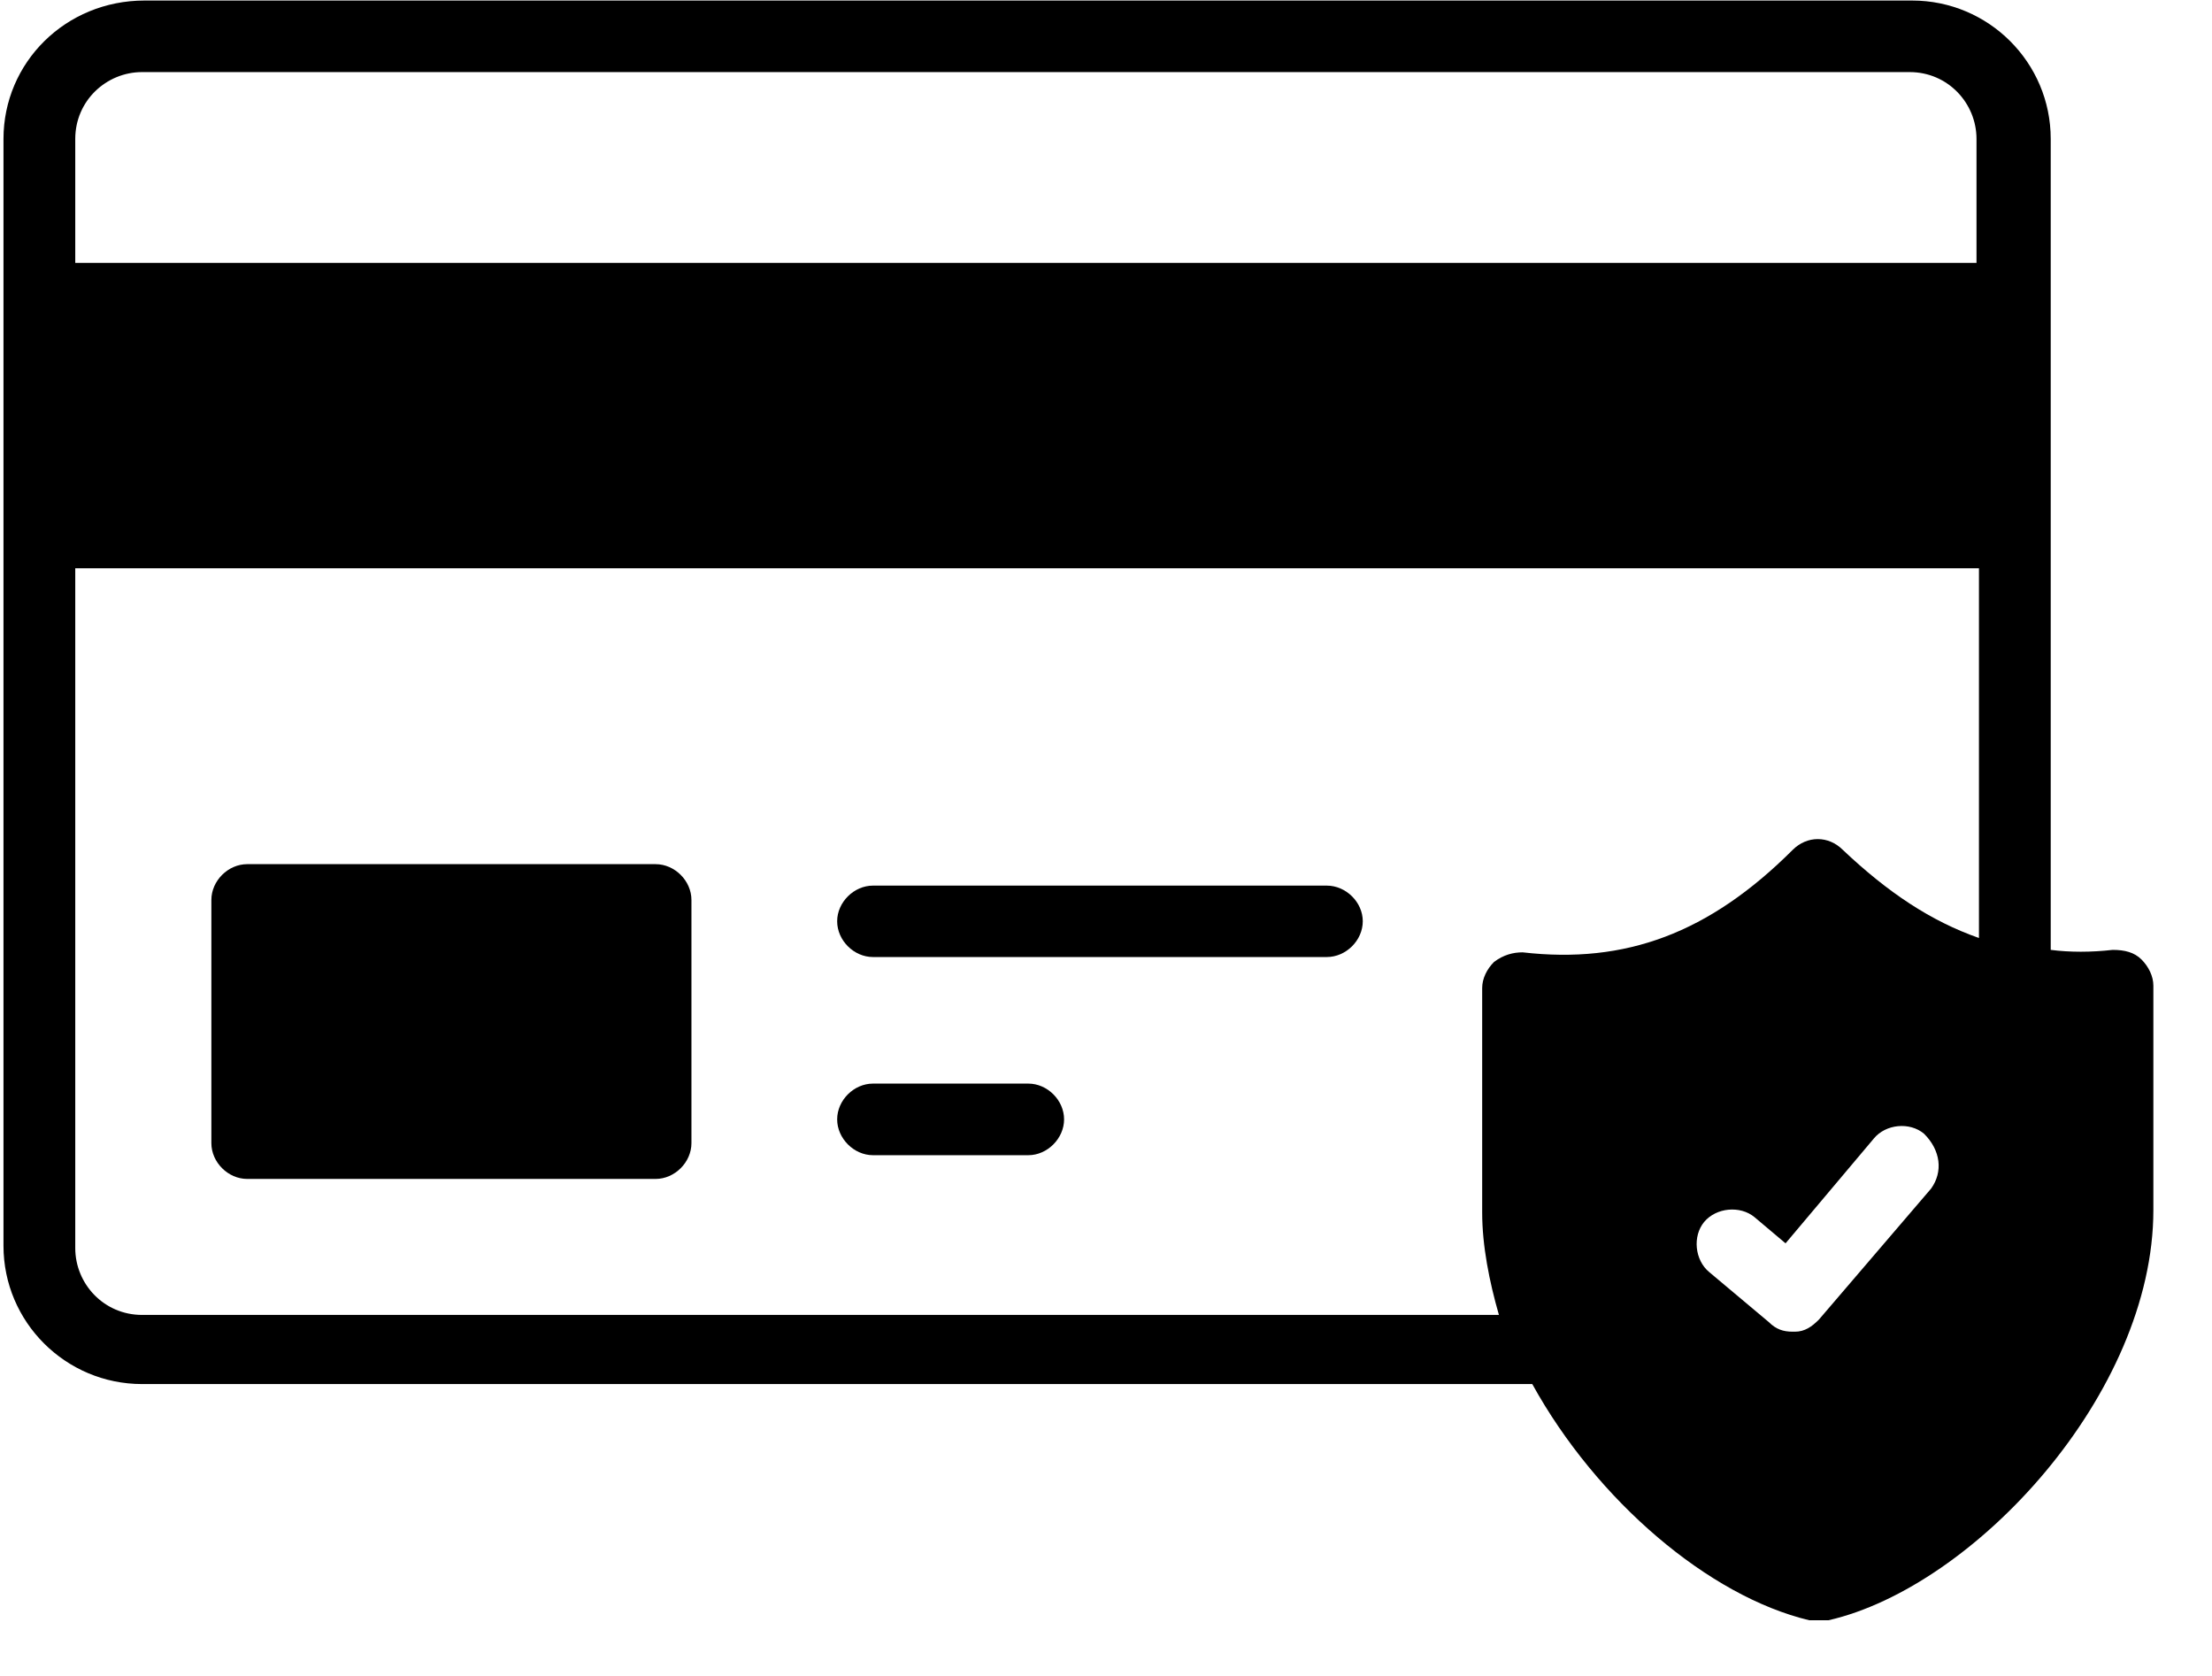
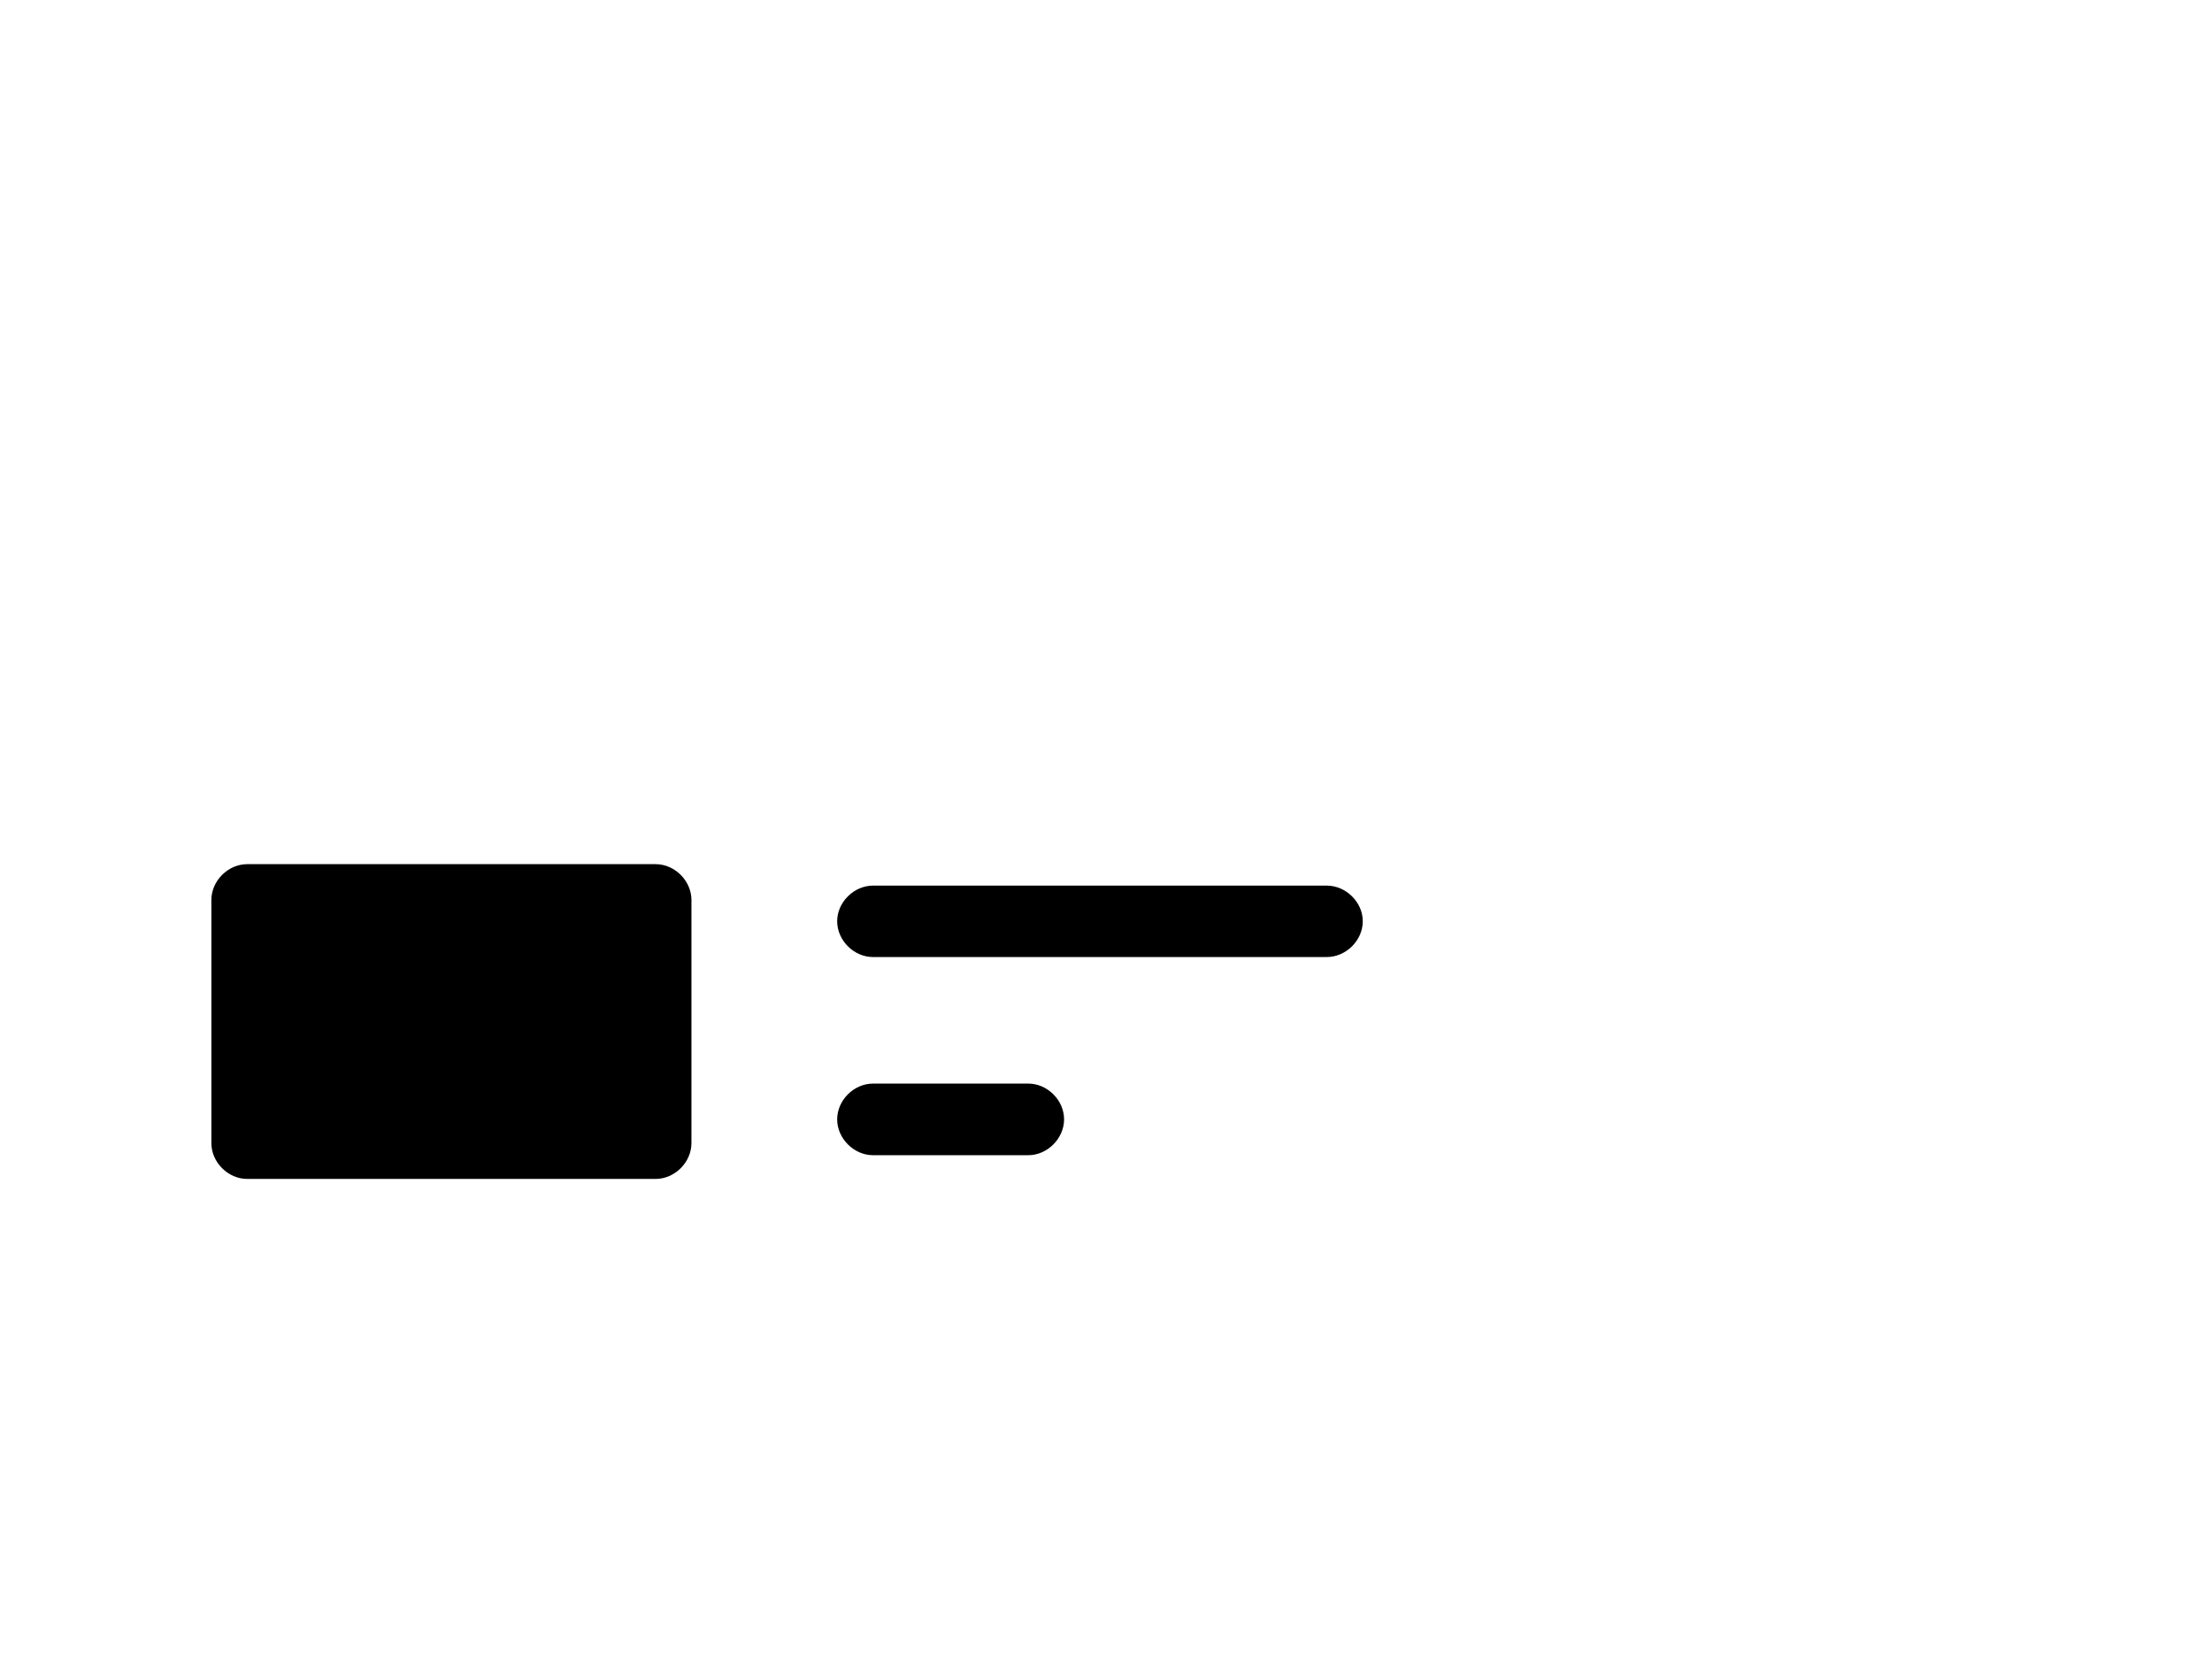
<svg xmlns="http://www.w3.org/2000/svg" version="1.0" preserveAspectRatio="xMidYMid meet" height="50" viewBox="0 0 49.5 37.5" zoomAndPan="magnify" width="66">
  <defs>
    <clipPath id="5a9de8b300">
-       <path clip-rule="nonzero" d="M 0.078 0 L 48.188 0 L 48.188 36.266 L 0.078 36.266 Z M 0.078 0" />
-     </clipPath>
+       </clipPath>
  </defs>
  <path fill-rule="nonzero" fill-opacity="1" d="M 5.531 26.379 L 14.672 26.379 C 15.098 26.379 15.473 26.008 15.473 25.578 L 15.473 20.137 C 15.473 19.707 15.098 19.336 14.672 19.336 L 5.531 19.336 C 5.105 19.336 4.73 19.707 4.73 20.137 L 4.73 25.578 C 4.73 26.008 5.105 26.379 5.531 26.379 Z M 5.531 26.379" fill="#000000" />
  <g clip-path="url(#5a9de8b300)">
    <path fill-rule="nonzero" fill-opacity="1" d="M 47.922 21.469 C 47.762 21.309 47.547 21.254 47.277 21.254 C 46.797 21.309 46.316 21.309 45.891 21.254 L 45.891 3.109 C 45.891 1.398 44.5 0.012 42.789 0.012 L 3.234 0.012 C 1.469 0.012 0.078 1.398 0.078 3.109 L 0.078 27.875 C 0.078 29.582 1.469 30.969 3.18 30.969 L 34.289 30.969 C 35.734 33.586 38.246 35.719 40.488 36.254 C 40.543 36.254 40.598 36.254 40.703 36.254 C 40.812 36.254 40.812 36.254 40.918 36.254 C 44.18 35.508 48.188 31.184 48.188 27.074 L 48.188 22.055 C 48.188 21.844 48.082 21.629 47.922 21.469 Z M 43.215 26.594 L 40.703 29.527 C 40.543 29.688 40.383 29.797 40.168 29.797 C 40.168 29.797 40.117 29.797 40.117 29.797 C 39.902 29.797 39.742 29.742 39.582 29.582 L 38.246 28.461 C 37.926 28.195 37.871 27.66 38.137 27.34 C 38.406 27.02 38.941 26.969 39.262 27.234 L 39.957 27.82 L 41.934 25.473 C 42.199 25.152 42.734 25.098 43.055 25.367 C 43.43 25.738 43.484 26.219 43.215 26.594 Z M 44.285 20.988 C 43.215 20.613 42.254 19.977 41.238 19.016 C 40.918 18.695 40.438 18.695 40.117 19.016 C 38.246 20.883 36.375 21.574 34.074 21.309 C 33.863 21.309 33.648 21.363 33.434 21.523 C 33.273 21.684 33.168 21.895 33.168 22.109 L 33.168 27.129 C 33.168 27.875 33.328 28.676 33.543 29.422 L 3.18 29.422 C 2.324 29.422 1.684 28.727 1.684 27.926 L 1.684 12.715 L 44.285 12.715 Z M 44.285 5.883 L 1.684 5.883 L 1.684 3.109 C 1.684 2.254 2.379 1.613 3.18 1.613 L 42.734 1.613 C 43.59 1.613 44.23 2.309 44.23 3.109 L 44.23 5.883 Z M 44.285 5.883" fill="#000000" />
  </g>
  <path fill-rule="nonzero" fill-opacity="1" d="M 19.535 25.848 L 23.012 25.848 C 23.438 25.848 23.812 25.473 23.812 25.047 C 23.812 24.617 23.438 24.246 23.012 24.246 L 19.535 24.246 C 19.109 24.246 18.734 24.617 18.734 25.047 C 18.734 25.473 19.109 25.848 19.535 25.848 Z M 19.535 25.848" fill="#000000" />
  <path fill-rule="nonzero" fill-opacity="1" d="M 19.535 21.414 L 29.691 21.414 C 30.121 21.414 30.496 21.043 30.496 20.613 C 30.496 20.188 30.121 19.816 29.691 19.816 L 19.535 19.816 C 19.109 19.816 18.734 20.188 18.734 20.613 C 18.734 21.043 19.109 21.414 19.535 21.414 Z M 19.535 21.414" fill="#000000" />
</svg>